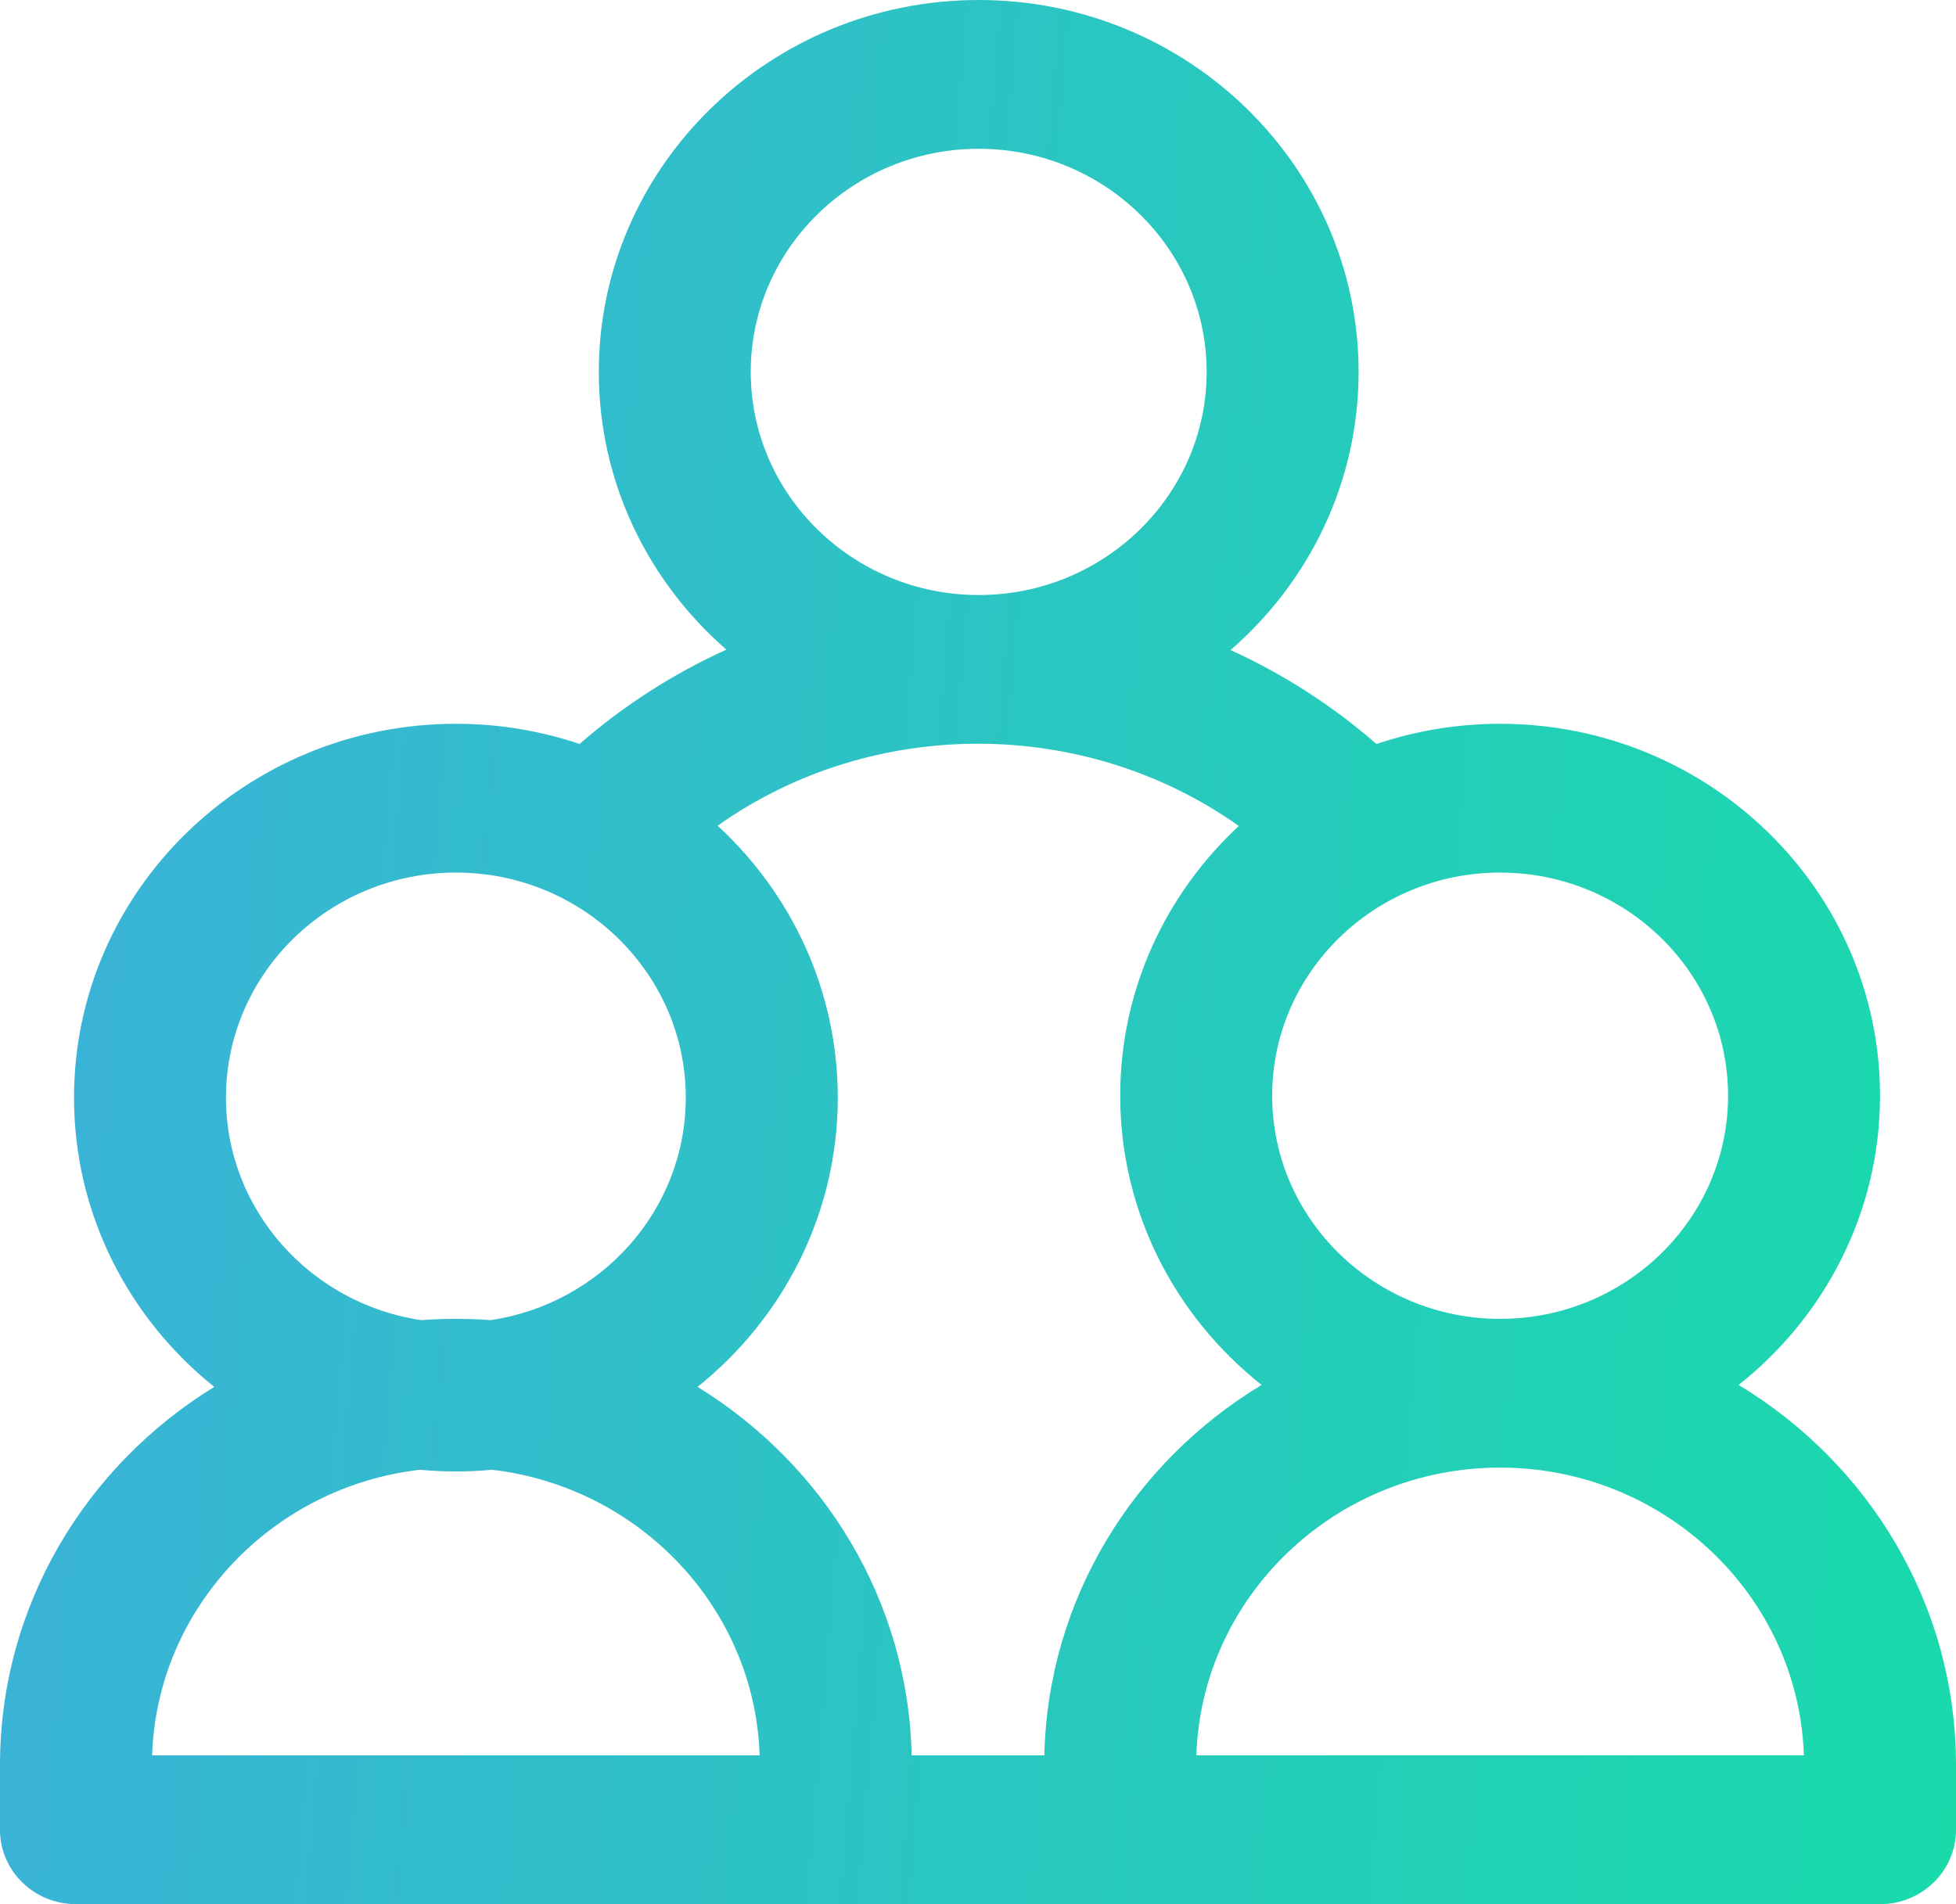
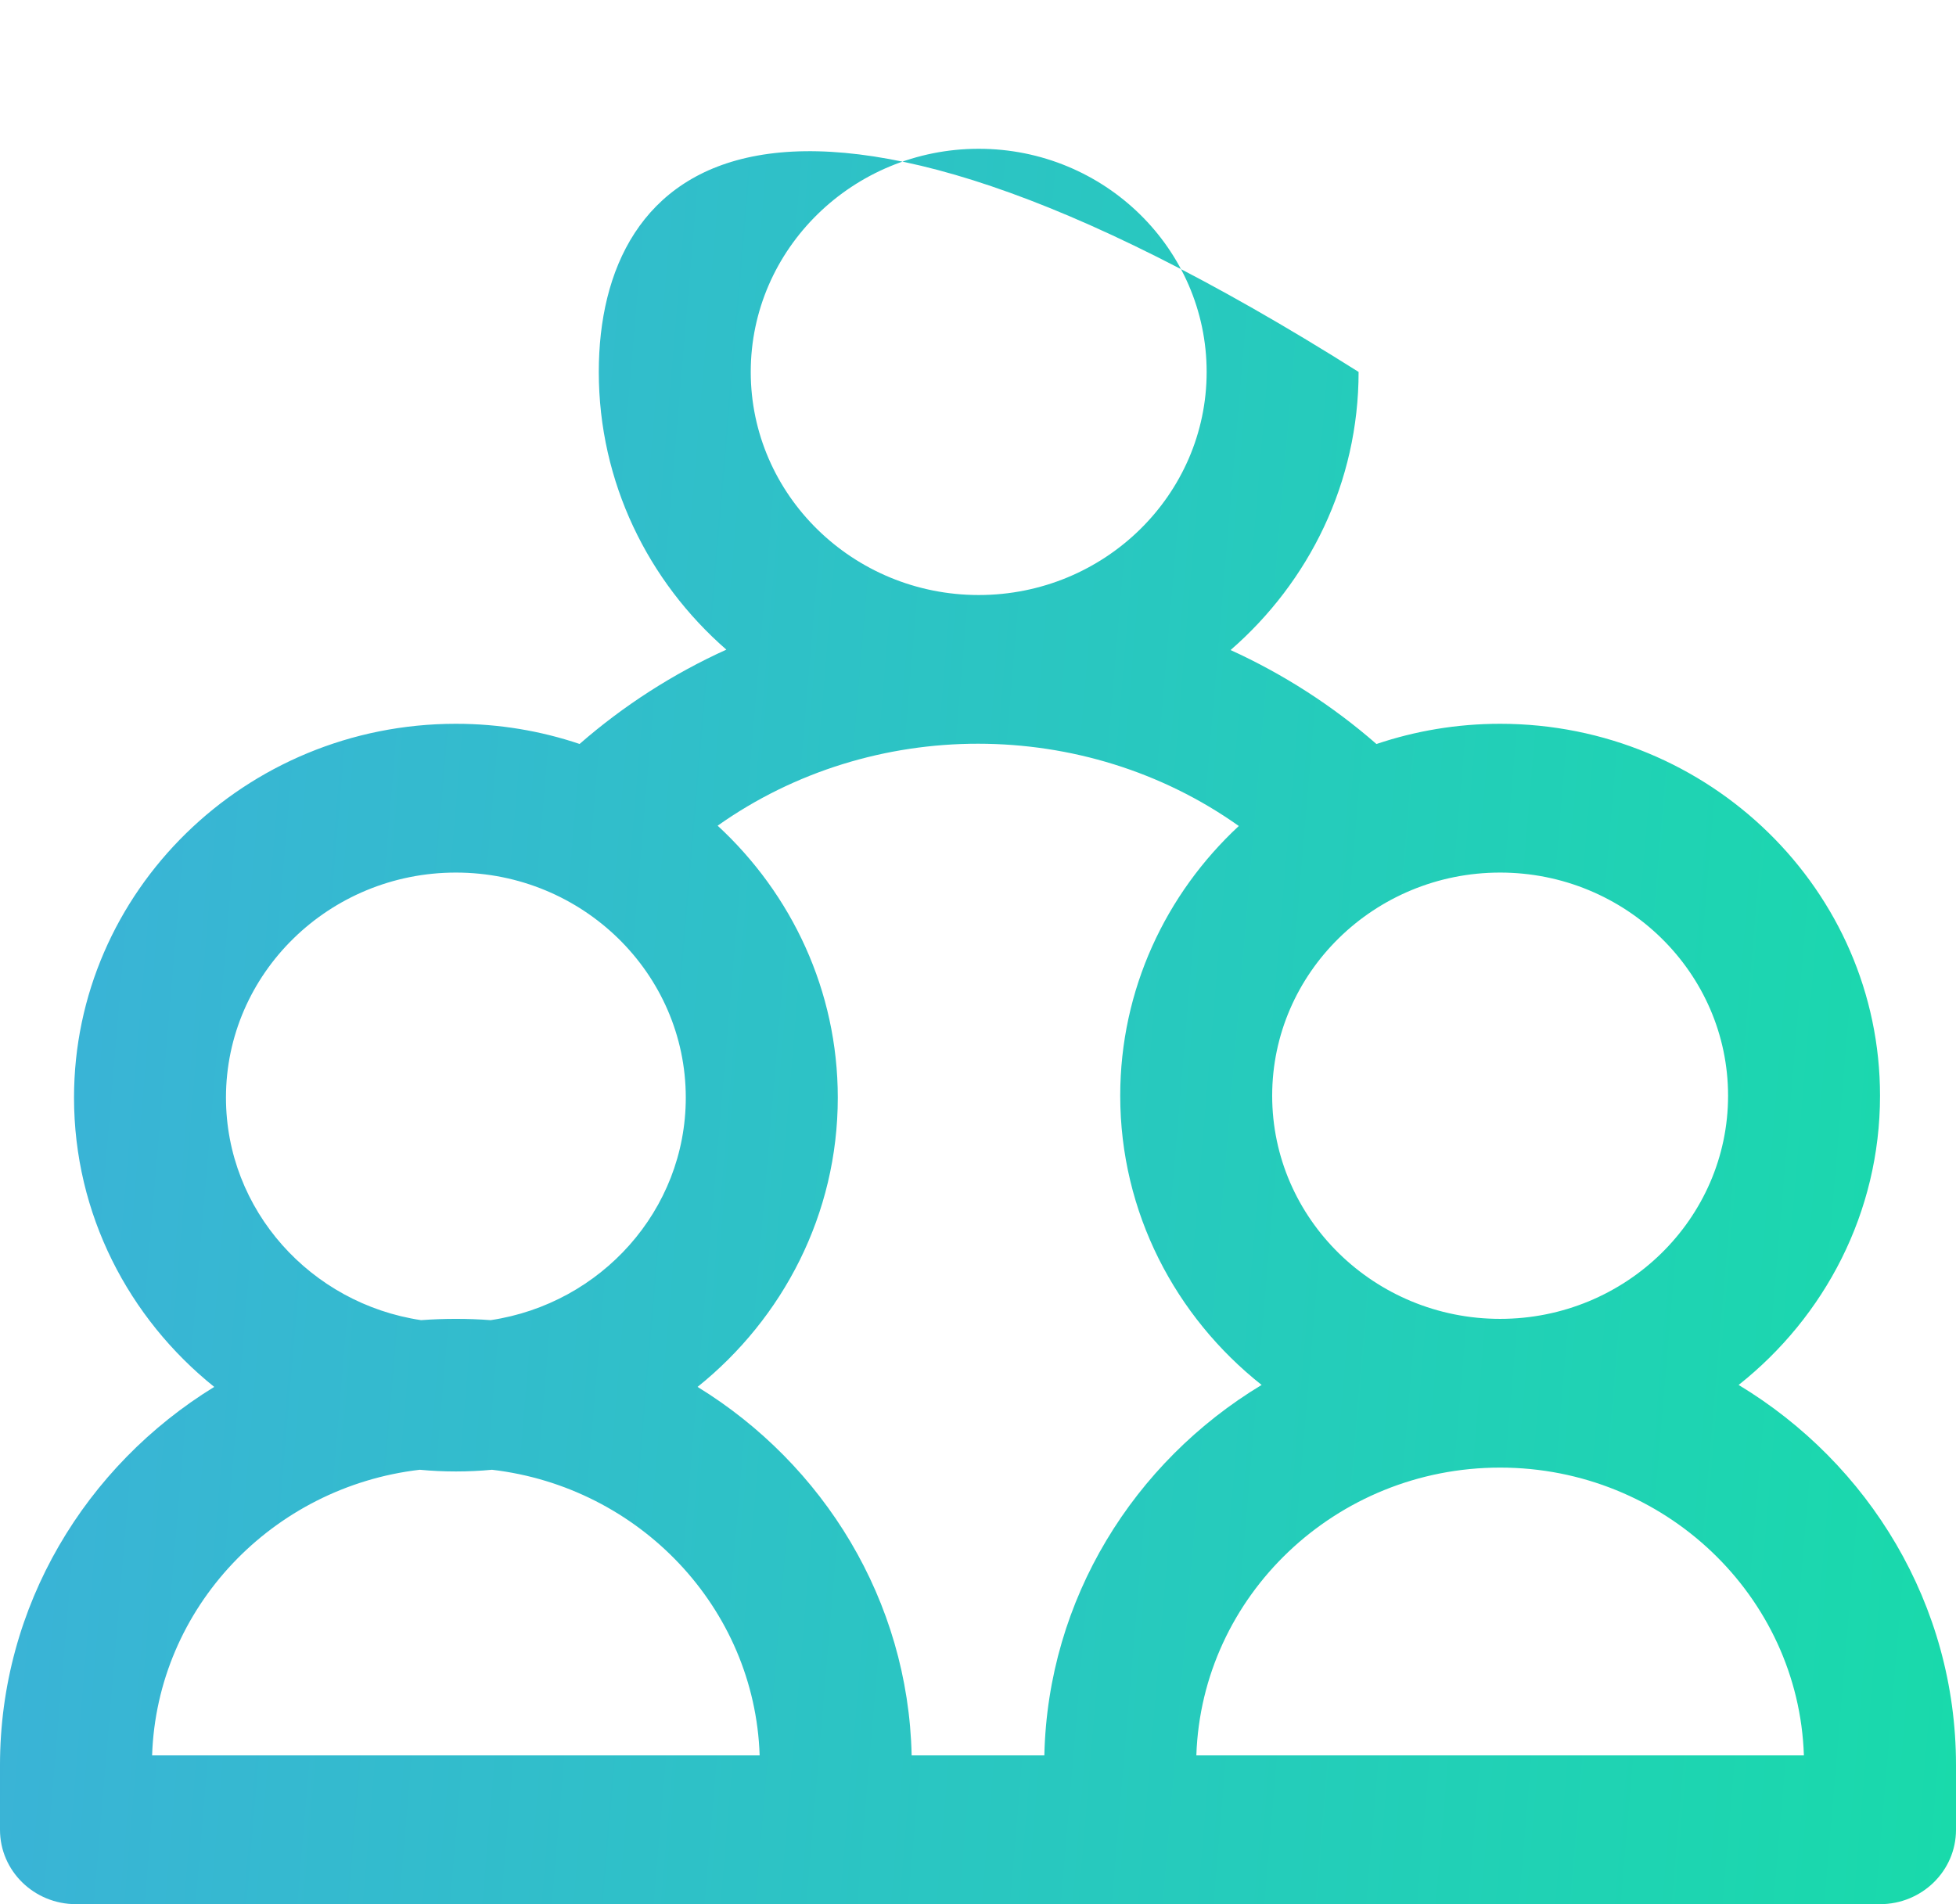
<svg xmlns="http://www.w3.org/2000/svg" width="38" height="37" viewBox="0 0 38 37" fill="none">
-   <path d="M33.777 26.911C35.451 25.585 36.524 23.558 36.524 21.291C36.524 17.306 33.213 14.064 29.143 14.064C28.303 14.064 27.495 14.203 26.741 14.457C25.889 13.713 24.933 13.099 23.907 12.631C25.432 11.306 26.394 9.375 26.394 7.227C26.394 3.242 23.084 0 19.014 0C14.944 0 11.633 3.242 11.633 7.227C11.633 9.37 12.592 11.299 14.111 12.623C13.079 13.091 12.117 13.708 11.26 14.456C10.506 14.202 9.698 14.064 8.857 14.064C4.766 14.064 1.438 17.323 1.438 21.328C1.438 23.591 2.5 25.615 4.162 26.949C1.664 28.484 0 31.204 0 34.298V35.555C0 36.353 0.661 37 1.476 37H36.524C37.339 37 38 36.353 38 35.555V34.298C38 31.179 36.309 28.439 33.777 26.911ZM33.572 21.291C33.572 23.682 31.585 25.627 29.143 25.627C26.701 25.627 24.715 23.682 24.715 21.291C24.715 18.9 26.701 16.955 29.143 16.955C31.585 16.955 33.572 18.9 33.572 21.291ZM19.014 2.891C21.456 2.891 23.442 4.836 23.442 7.227C23.442 9.617 21.456 11.562 19.014 11.562C16.572 11.562 14.585 9.617 14.585 7.227C14.585 4.836 16.572 2.891 19.014 2.891ZM24.067 16.05C22.648 17.368 21.763 19.23 21.763 21.291C21.763 23.558 22.835 25.585 24.51 26.911C22.029 28.408 20.356 31.068 20.289 34.109H17.711C17.645 31.094 15.998 28.452 13.552 26.949C15.213 25.615 16.276 23.591 16.276 21.328C16.276 19.248 15.378 17.37 13.942 16.044C16.944 13.918 21.067 13.921 24.067 16.05ZM4.39 21.328C4.39 18.917 6.394 16.955 8.857 16.955C11.32 16.955 13.323 18.917 13.323 21.328C13.323 23.515 11.676 25.332 9.532 25.652C9.309 25.635 9.084 25.627 8.857 25.627C8.629 25.627 8.404 25.635 8.181 25.652C6.038 25.332 4.39 23.515 4.39 21.328ZM2.955 34.109C3.05 31.24 5.292 28.893 8.155 28.559C8.386 28.581 8.62 28.592 8.857 28.592C9.094 28.592 9.328 28.581 9.559 28.559C12.422 28.894 14.663 31.24 14.758 34.109H2.955ZM23.242 34.109C23.344 31.009 25.952 28.517 29.143 28.517C32.334 28.517 34.943 31.009 35.045 34.109H23.242Z" fill="url(#paint0_linear)" />
+   <path d="M33.777 26.911C35.451 25.585 36.524 23.558 36.524 21.291C36.524 17.306 33.213 14.064 29.143 14.064C28.303 14.064 27.495 14.203 26.741 14.457C25.889 13.713 24.933 13.099 23.907 12.631C25.432 11.306 26.394 9.375 26.394 7.227C14.944 0 11.633 3.242 11.633 7.227C11.633 9.37 12.592 11.299 14.111 12.623C13.079 13.091 12.117 13.708 11.26 14.456C10.506 14.202 9.698 14.064 8.857 14.064C4.766 14.064 1.438 17.323 1.438 21.328C1.438 23.591 2.5 25.615 4.162 26.949C1.664 28.484 0 31.204 0 34.298V35.555C0 36.353 0.661 37 1.476 37H36.524C37.339 37 38 36.353 38 35.555V34.298C38 31.179 36.309 28.439 33.777 26.911ZM33.572 21.291C33.572 23.682 31.585 25.627 29.143 25.627C26.701 25.627 24.715 23.682 24.715 21.291C24.715 18.9 26.701 16.955 29.143 16.955C31.585 16.955 33.572 18.9 33.572 21.291ZM19.014 2.891C21.456 2.891 23.442 4.836 23.442 7.227C23.442 9.617 21.456 11.562 19.014 11.562C16.572 11.562 14.585 9.617 14.585 7.227C14.585 4.836 16.572 2.891 19.014 2.891ZM24.067 16.05C22.648 17.368 21.763 19.23 21.763 21.291C21.763 23.558 22.835 25.585 24.51 26.911C22.029 28.408 20.356 31.068 20.289 34.109H17.711C17.645 31.094 15.998 28.452 13.552 26.949C15.213 25.615 16.276 23.591 16.276 21.328C16.276 19.248 15.378 17.37 13.942 16.044C16.944 13.918 21.067 13.921 24.067 16.05ZM4.39 21.328C4.39 18.917 6.394 16.955 8.857 16.955C11.32 16.955 13.323 18.917 13.323 21.328C13.323 23.515 11.676 25.332 9.532 25.652C9.309 25.635 9.084 25.627 8.857 25.627C8.629 25.627 8.404 25.635 8.181 25.652C6.038 25.332 4.39 23.515 4.39 21.328ZM2.955 34.109C3.05 31.24 5.292 28.893 8.155 28.559C8.386 28.581 8.62 28.592 8.857 28.592C9.094 28.592 9.328 28.581 9.559 28.559C12.422 28.894 14.663 31.24 14.758 34.109H2.955ZM23.242 34.109C23.344 31.009 25.952 28.517 29.143 28.517C32.334 28.517 34.943 31.009 35.045 34.109H23.242Z" fill="url(#paint0_linear)" />
  <defs>
    <linearGradient id="paint0_linear" x1="40.46" y1="18.577" x2="0.213" y2="15.166" gradientUnits="userSpaceOnUse">
      <stop stop-color="#FFC4EE" />
      <stop offset="0" stop-color="#18DBAA" />
      <stop offset="1" stop-color="#3BB2D8" />
    </linearGradient>
  </defs>
</svg>